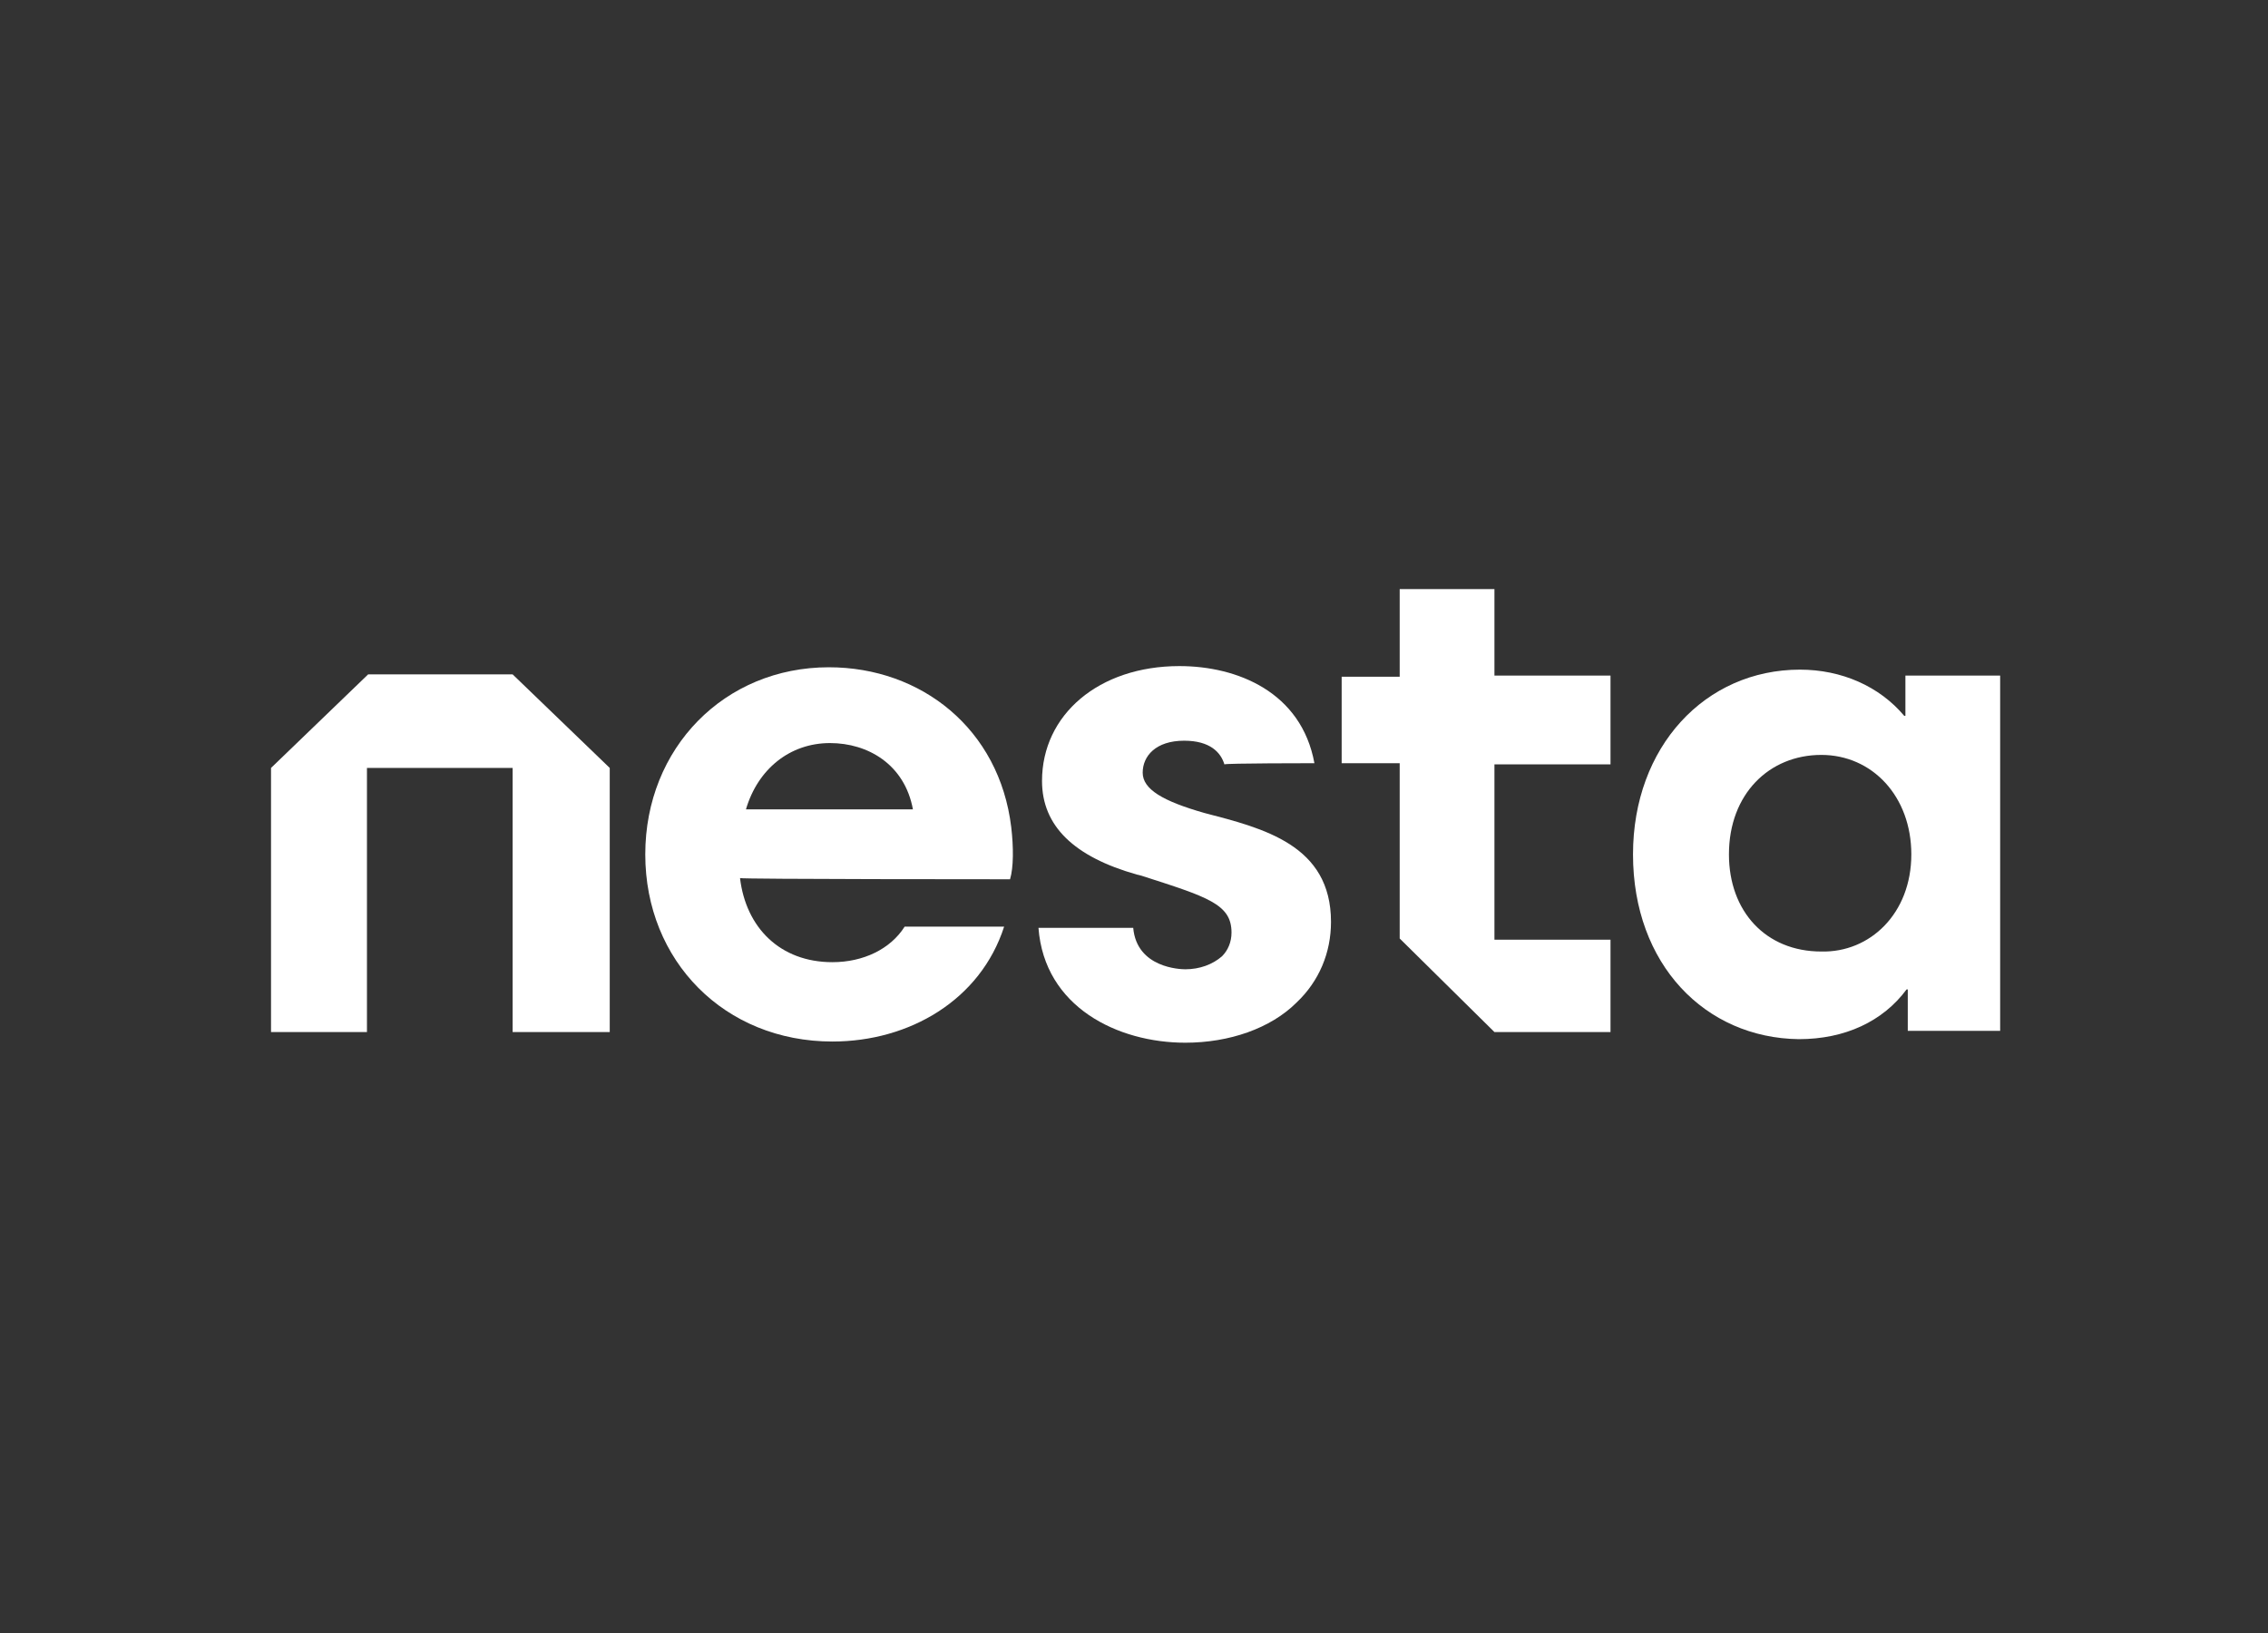
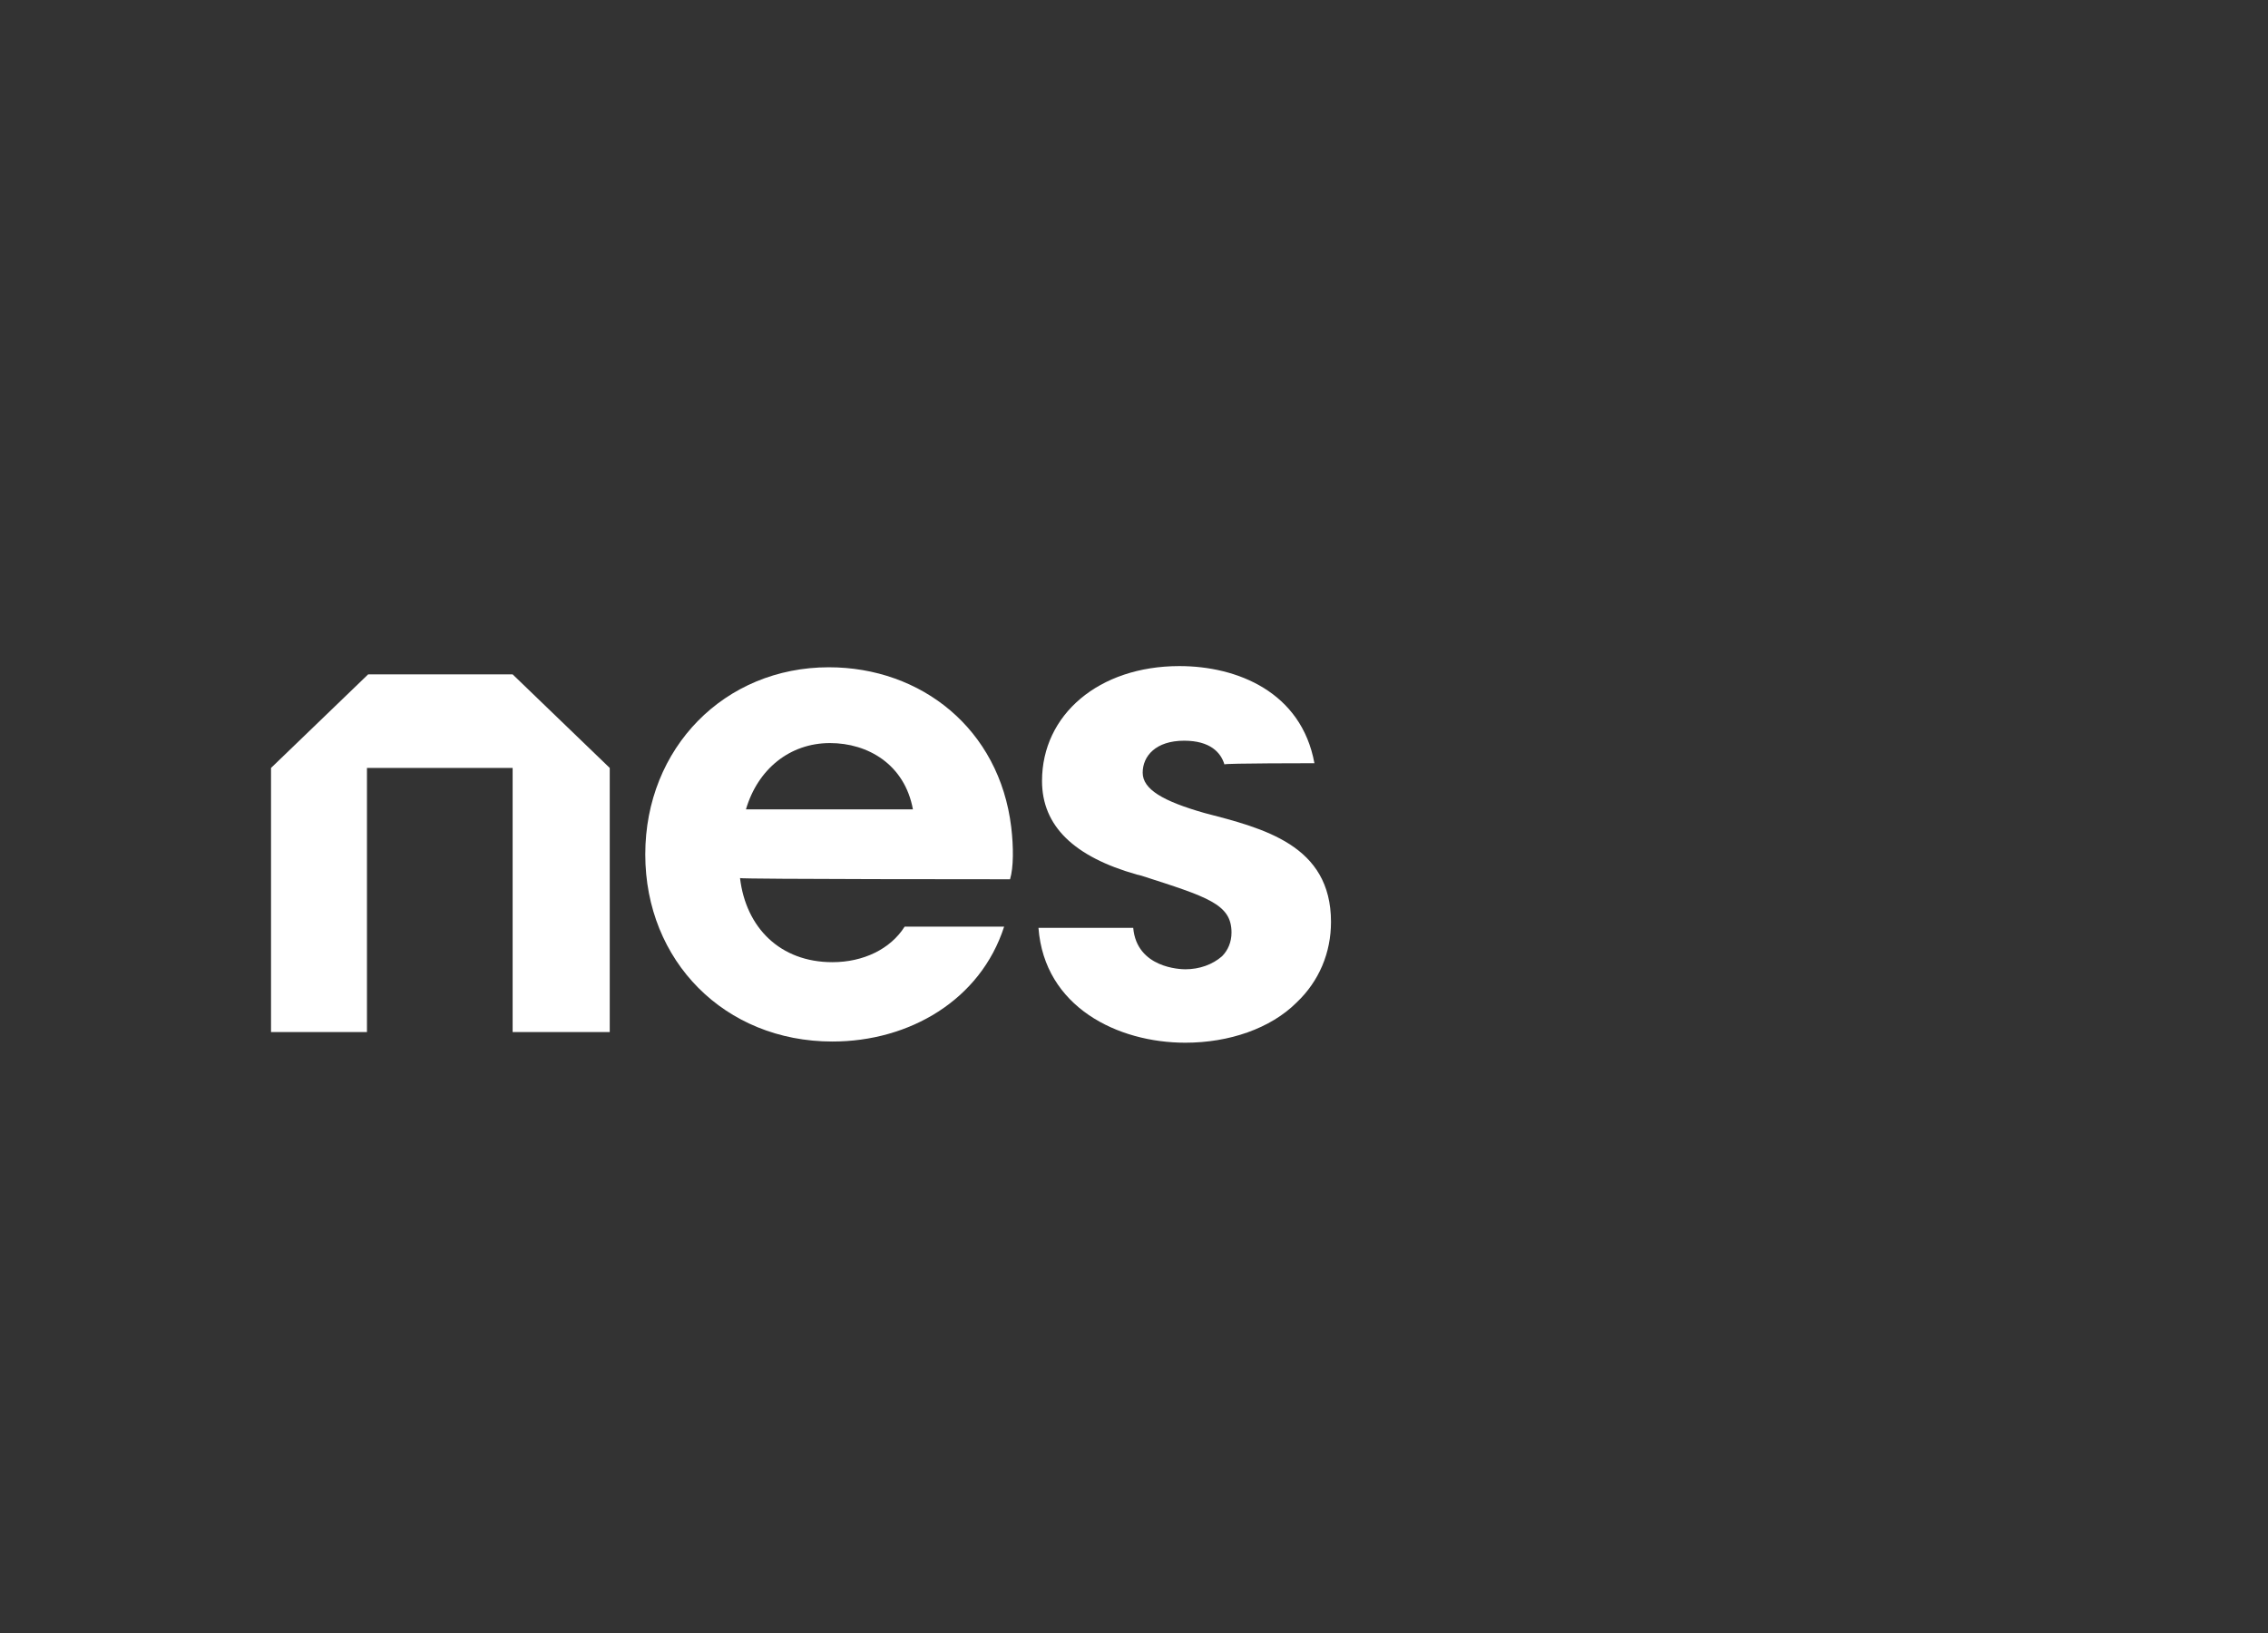
<svg xmlns="http://www.w3.org/2000/svg" width="500" height="360" viewBox="0 0 500 360" fill="none">
  <rect x="0" y="0" width="500" height="360" fill="#333333" stroke="none" />
  <path d="M289.775 168.25C286.903 152.585 272.804 146.841 260.01 146.841C242.255 146.841 229.723 157.545 229.723 172.167C229.723 182.089 236.772 188.877 250.61 192.794L251.655 193.055C266.276 197.754 271.498 199.321 271.498 205.587C271.498 207.676 270.715 209.504 269.409 210.809C267.321 212.637 264.449 213.681 261.315 213.681C260.271 213.681 250.61 213.42 249.827 204.543H228.939C230.245 222.036 246.433 229.869 261.315 229.869C270.976 229.869 280.114 226.736 285.859 220.992C290.819 216.292 293.43 210.026 293.43 203.237C293.43 186.266 278.548 182.611 265.493 179.216C256.355 176.606 251.916 173.995 251.916 170.339C251.916 166.684 254.788 163.29 261.054 163.29C266.798 163.29 269.148 165.901 269.932 168.512C269.932 168.25 289.775 168.25 289.775 168.25Z" fill="white" />
  <path d="M59.749 227.519V169.295L81.159 148.668H113.013L134.423 169.295V227.519H113.013V169.295H80.898V227.519H59.749Z" fill="white" />
-   <path d="M355.05 227.519H329.462L308.575 206.893V168.25H295.781V149.19H308.575V129.869H329.462V148.929H355.05V168.512H329.462V207.154H355.05V227.519Z" fill="white" />
-   <path d="M360.011 188.355C360.011 164.595 375.938 147.624 396.825 147.624C405.964 147.624 414.319 151.279 419.802 157.807H420.063V148.929H440.951V227.258H420.585V218.12H420.324C415.102 225.169 406.747 229.086 396.564 229.086C375.938 228.825 360.011 212.637 360.011 188.355ZM421.368 188.355C421.368 175.561 412.752 166.423 401.525 166.423C390.037 166.423 381.16 175.039 381.16 188.355C381.16 200.887 389.254 209.765 401.525 209.765C412.23 210.026 421.368 201.41 421.368 188.355Z" fill="white" />
  <path d="M201.264 178.433H164.45C167.061 169.556 174.11 163.812 182.987 163.812C191.343 163.812 199.436 168.512 201.264 178.433ZM222.674 193.838C223.457 191.227 223.457 186.788 222.935 182.35C220.324 160.679 203.092 147.102 182.726 147.102C159.75 147.102 142.256 164.856 142.256 188.355C142.256 211.854 159.75 229.608 183.51 229.608C200.481 229.608 216.147 220.47 221.369 204.282H199.436C196.303 209.243 190.298 212.115 183.51 212.115C172.021 212.115 164.45 204.543 163.144 193.577C163.405 193.838 222.674 193.838 222.674 193.838Z" fill="white" />
</svg>